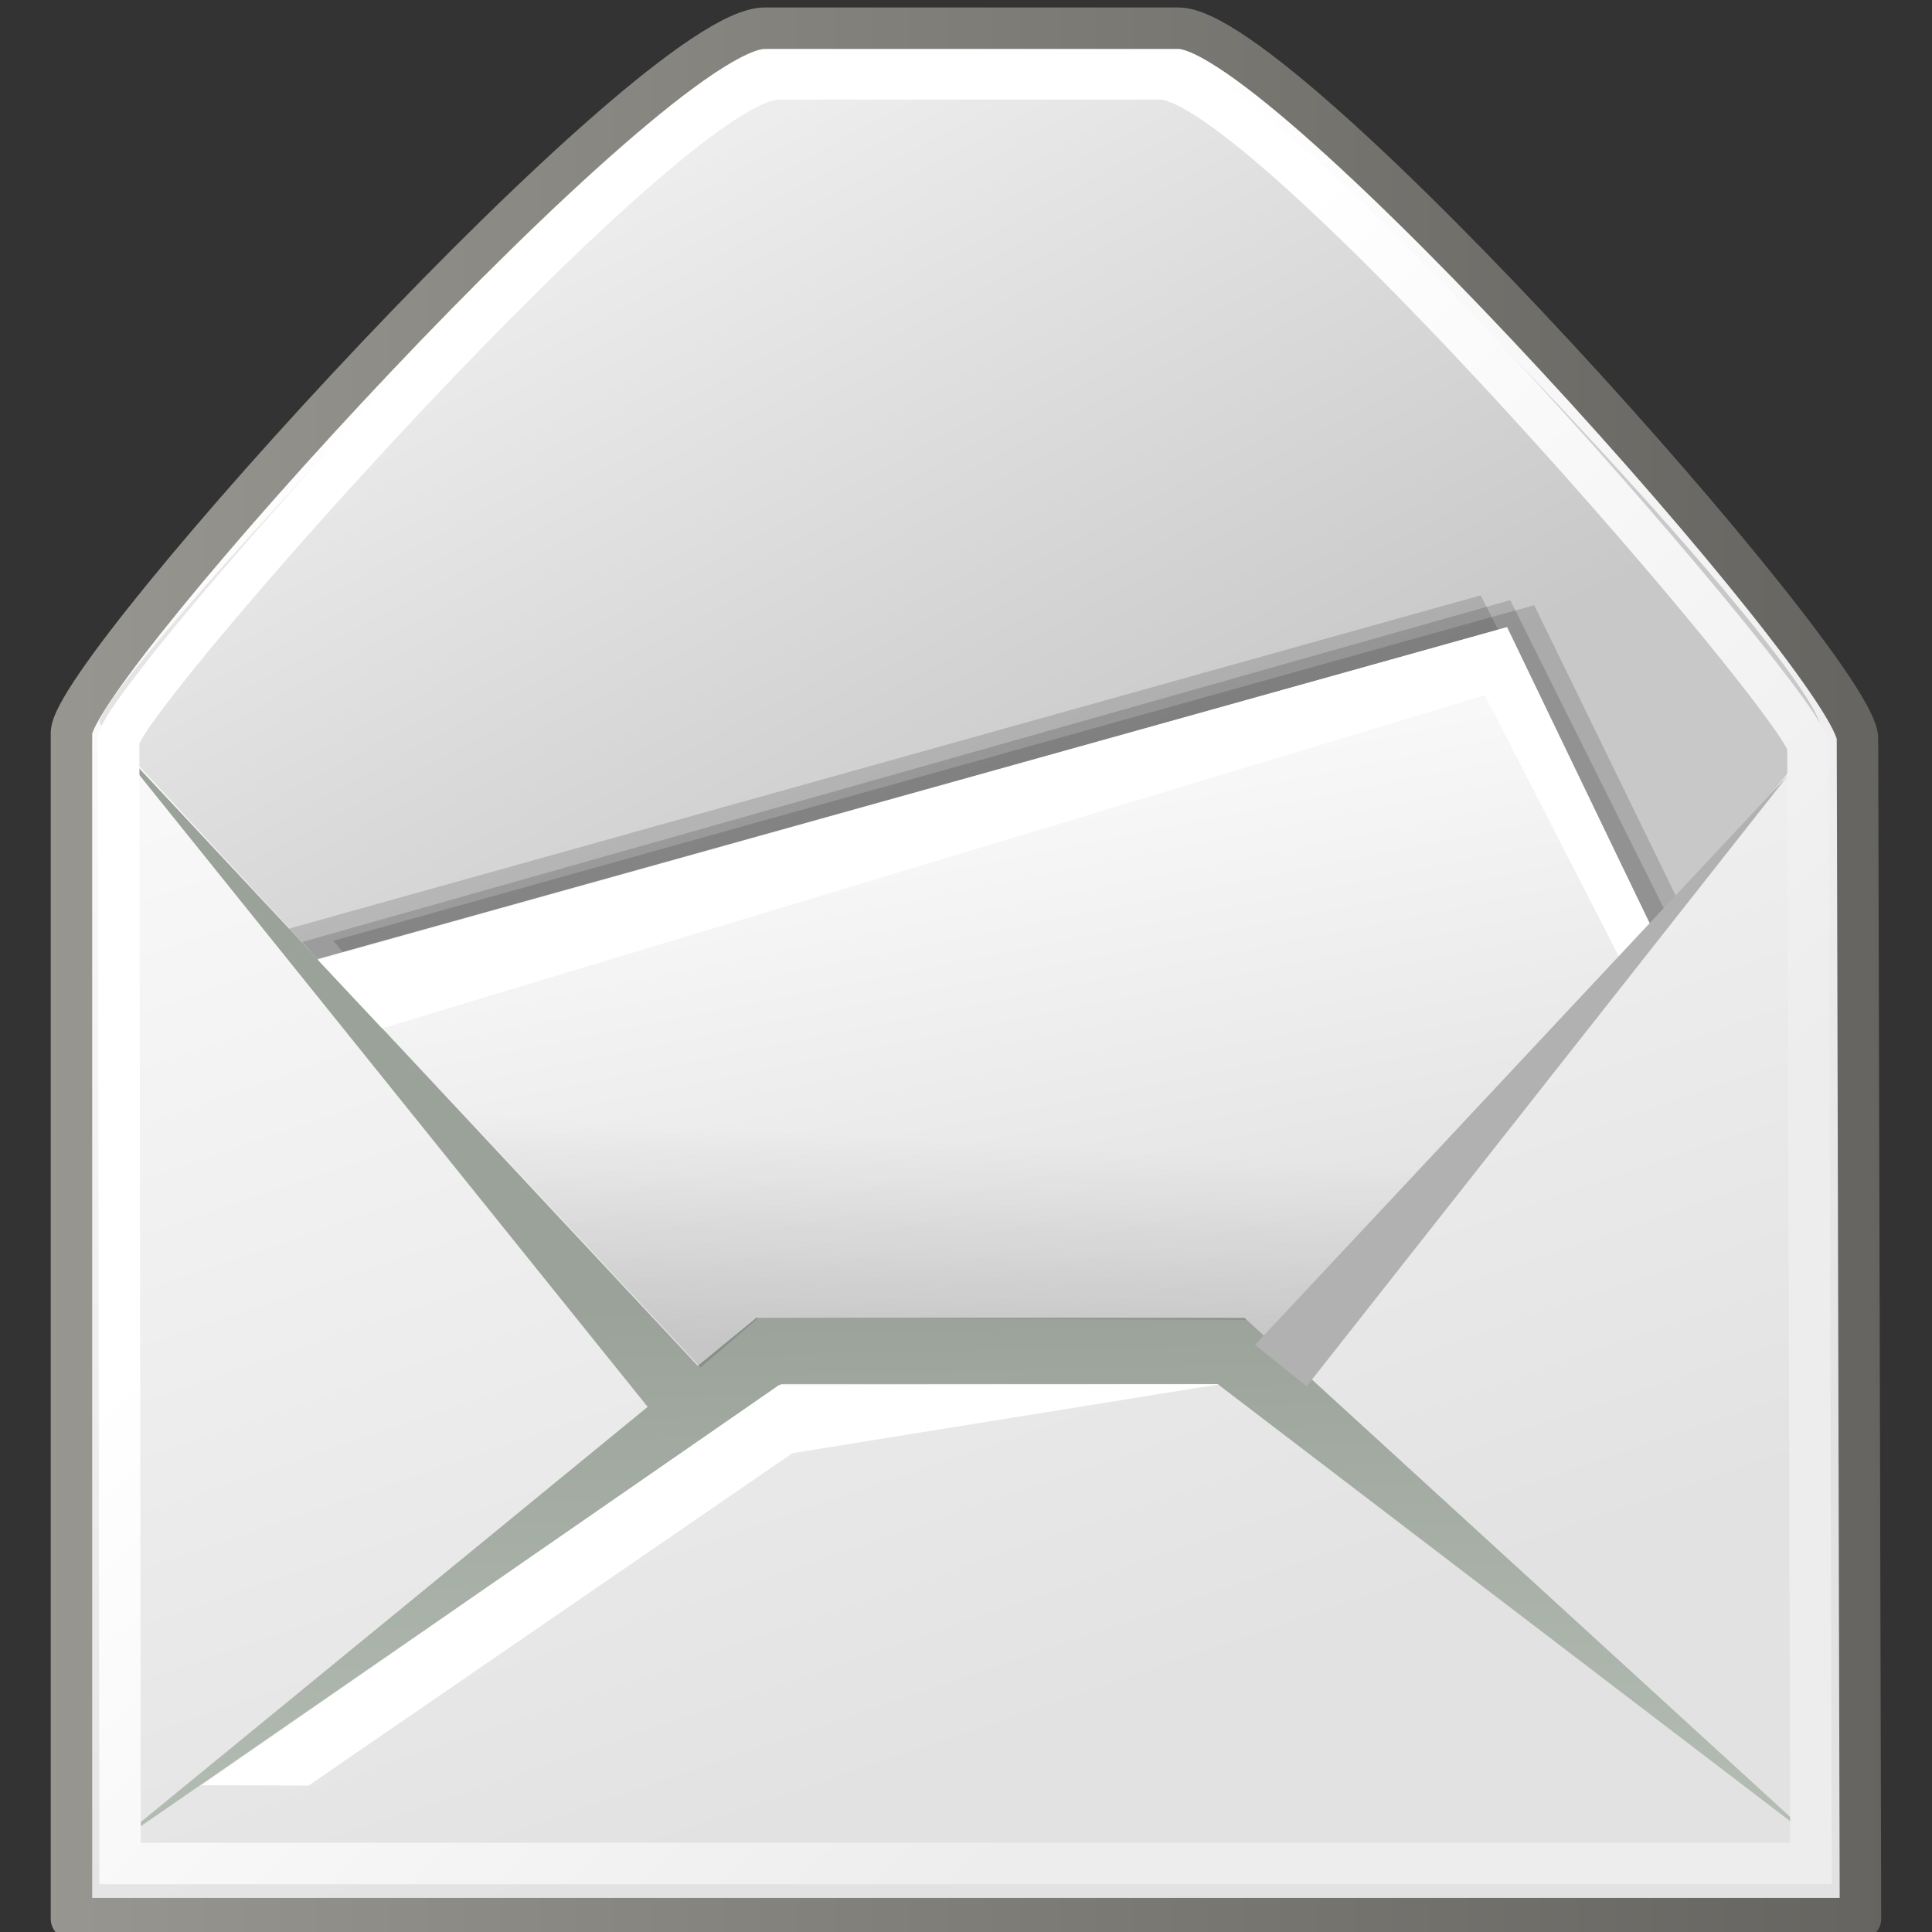
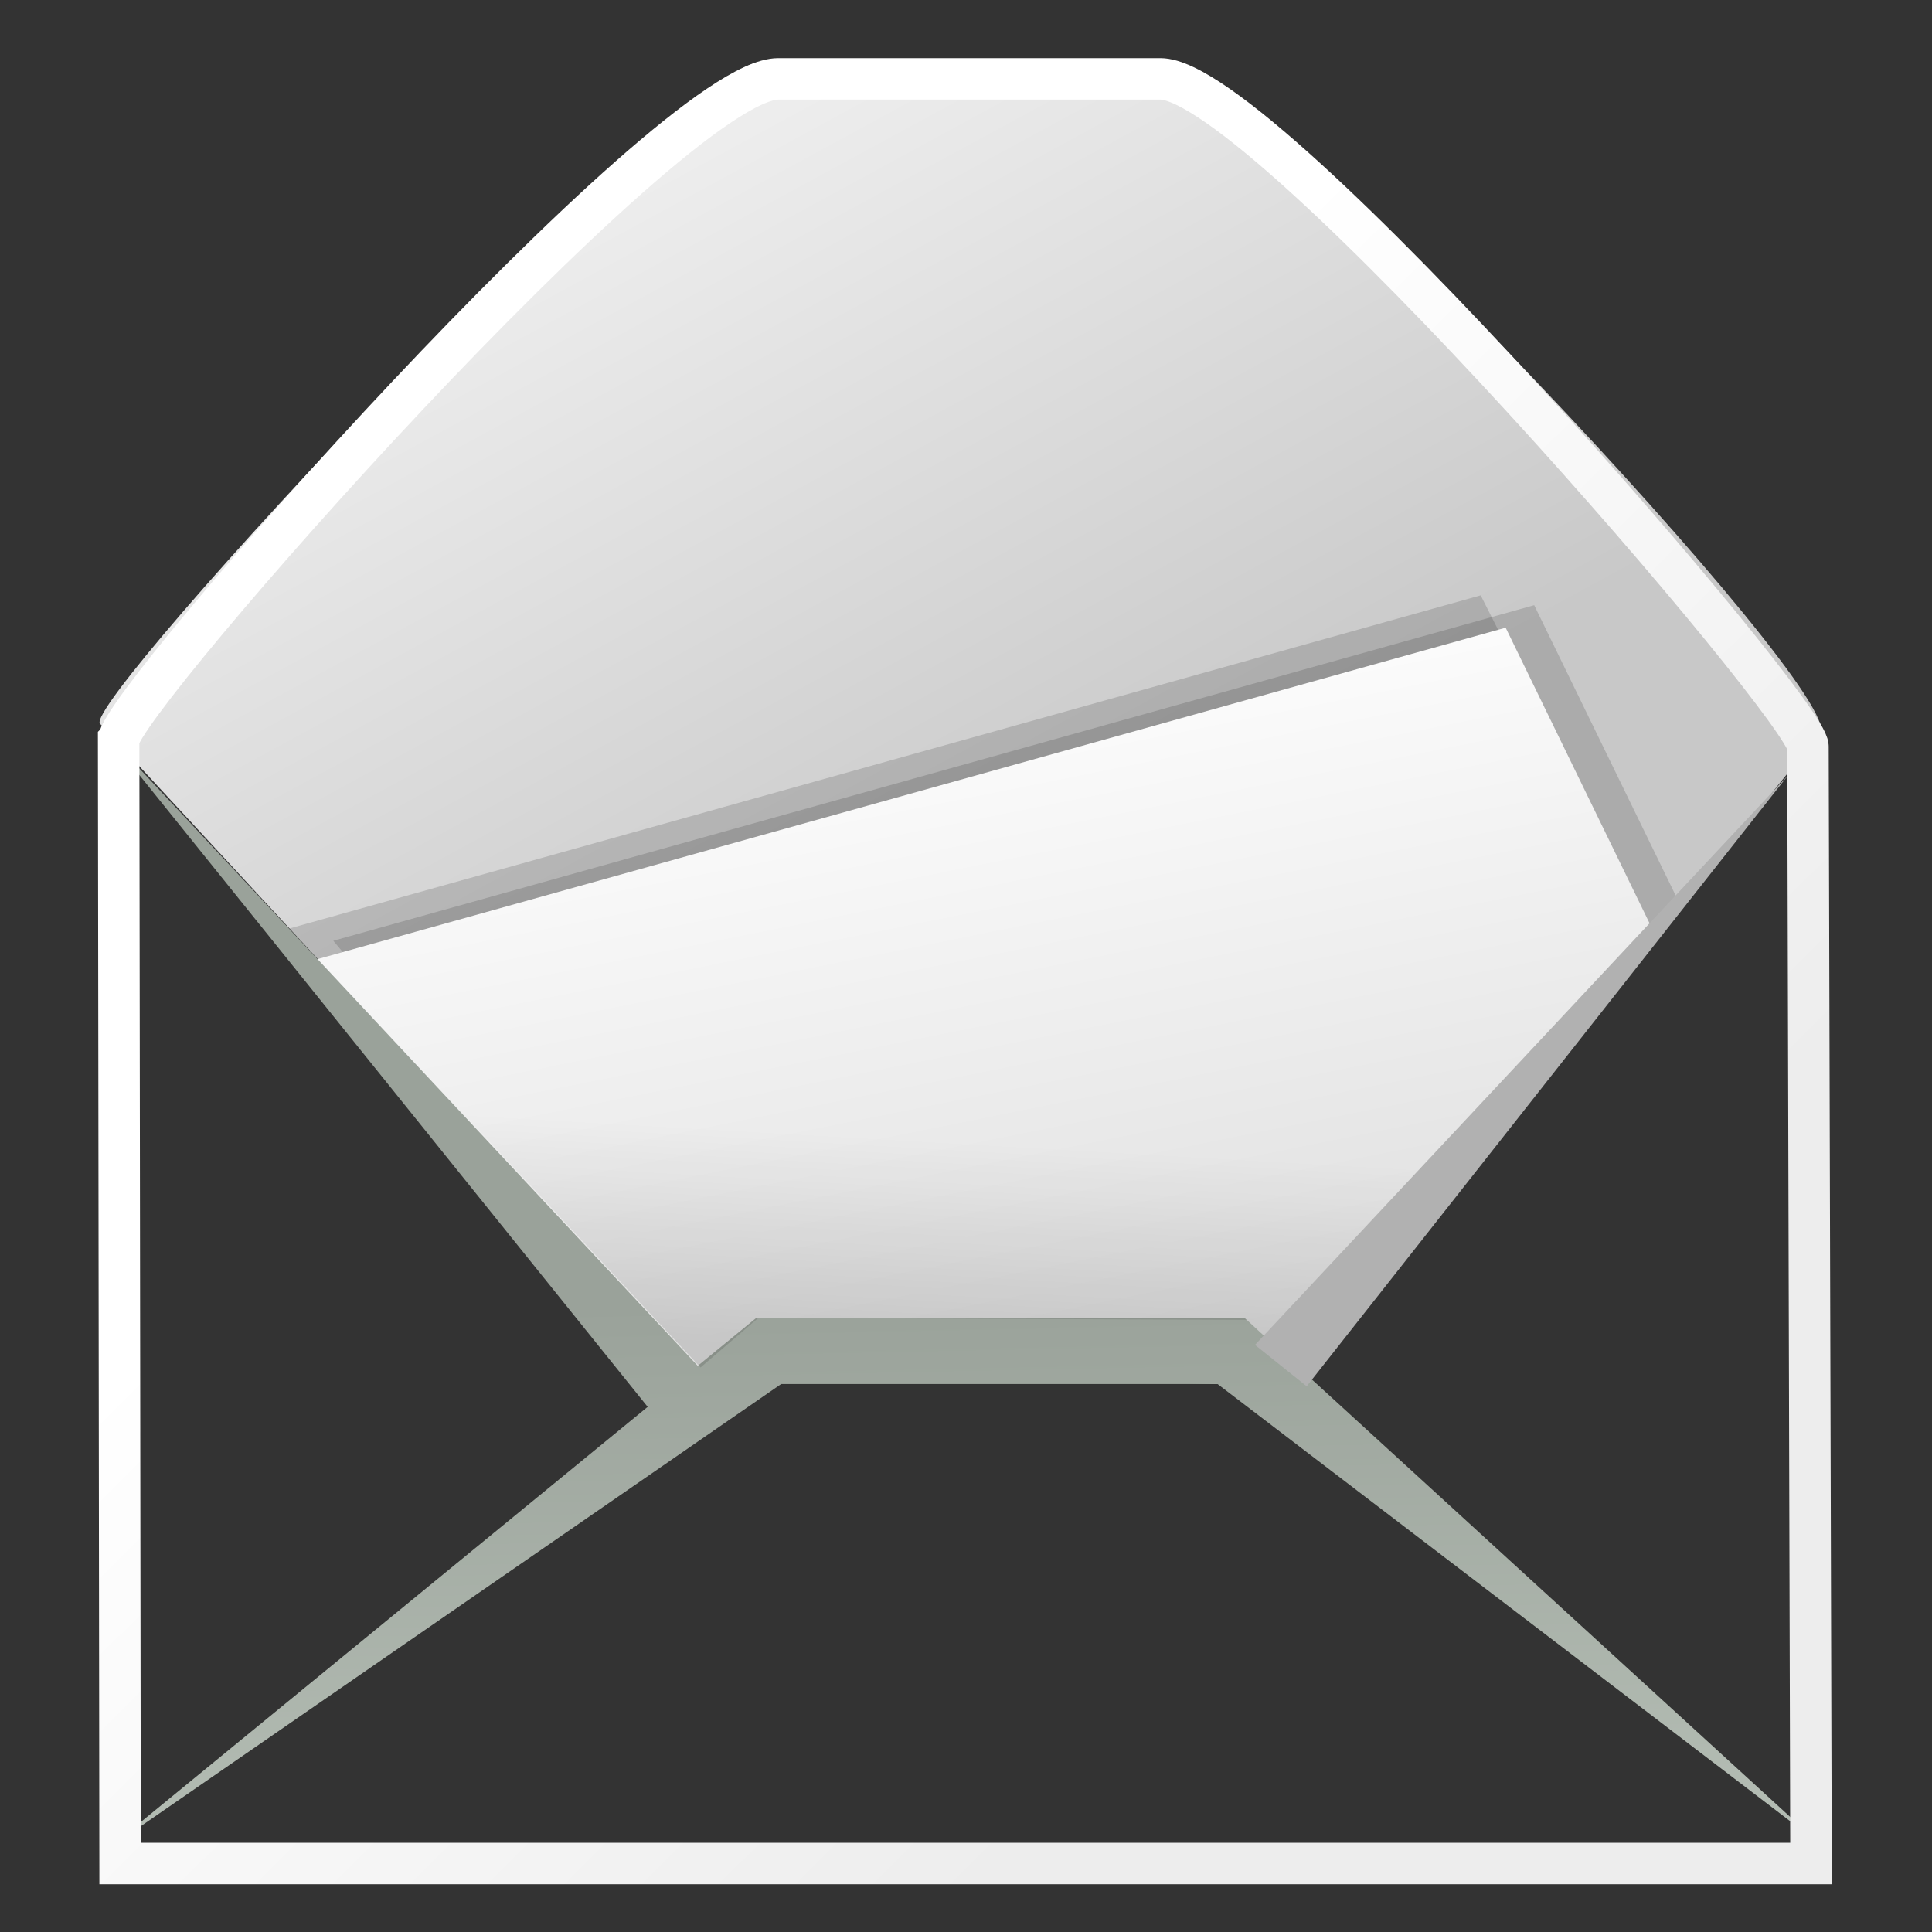
<svg xmlns="http://www.w3.org/2000/svg" xmlns:ns1="http://sodipodi.sourceforge.net/DTD/sodipodi-0.dtd" xmlns:ns2="http://www.inkscape.org/namespaces/inkscape" xmlns:xlink="http://www.w3.org/1999/xlink" width="512" height="512" version="1.1" id="svg71" ns1:docname="Internet-mail.svg" ns2:version="1.1.1 (3bf5ae0d25, 2021-09-20)">
  <rect width="100%" height="100%" fill="#333333" stroke="none" />
  <ns1:namedview id="namedview73" pagecolor="#ffffff" bordercolor="#666666" borderopacity="1.0" ns2:pageshadow="2" ns2:pageopacity="0.0" ns2:pagecheckerboard="0" showgrid="false" ns2:zoom="0.25455729" ns2:cx="-718.89514" ns2:cy="-544.08184" ns2:window-width="1852" ns2:window-height="1016" ns2:window-x="0" ns2:window-y="0" ns2:window-maximized="1" ns2:current-layer="svg71" />
  <defs id="defs43">
    <linearGradient id="a">
      <stop offset="0" stop-color="#9aa29a" id="stop2" />
      <stop offset="1" stop-color="#b5beb5" id="stop4" />
    </linearGradient>
    <radialGradient id="b" cx="6.703" cy="73.616" r="7.228" gradientTransform="matrix(3.425,0,0,1.038,2.072,-20.765)" gradientUnits="userSpaceOnUse">
      <stop offset="0" id="stop7" />
      <stop offset="1" stop-opacity="0" id="stop9" />
    </radialGradient>
    <linearGradient id="i" x1="8.78" x2="9.762" y1="37.785" y2="32.203" gradientTransform="matrix(2.395,0,0,0.781,2.88,0.343)" gradientUnits="userSpaceOnUse">
      <stop offset="0" stop-opacity=".129" id="stop12" />
      <stop offset="1" stop-opacity="0" id="stop14" />
    </linearGradient>
    <linearGradient id="h" x1="11.233" x2="21.112" y1="13.686" y2="24.133" gradientTransform="matrix(1.371,0,0,1.444,2.431,-0.14)" gradientUnits="userSpaceOnUse">
      <stop offset="0" stop-color="#fff" id="stop17" />
      <stop offset="1" stop-color="#ededed" id="stop19" />
    </linearGradient>
    <linearGradient id="g" x1="8.916" x2="9.886" y1="37.197" y2="52.091" gradientTransform="matrix(2.455,0,0,0.762,2.88,0.343)" gradientUnits="userSpaceOnUse" xlink:href="#a" />
    <linearGradient id="f" x1="10.184" x2="15.311" y1="15.148" y2="29.569" gradientTransform="matrix(1.819,0,0,1.028,2.88,0.343)" gradientUnits="userSpaceOnUse">
      <stop offset="0" stop-color="#fff" id="stop23" />
      <stop offset="1" stop-color="#dcdcdc" id="stop25" />
    </linearGradient>
    <linearGradient id="e" x1="5.827" x2="13.467" y1="7.231" y2="17.877" gradientTransform="matrix(1.571,0,0,1.191,2.88,0.343)" gradientUnits="userSpaceOnUse">
      <stop offset="0" stop-color="#ededed" id="stop28" />
      <stop offset="1" stop-color="#c8c8c8" id="stop30" />
    </linearGradient>
    <linearGradient id="c" x1="11.573" x2="18.475" y1="4.746" y2="26.023" gradientTransform="matrix(1.343,0,0,1.418,2.88,0.315)" gradientUnits="userSpaceOnUse">
      <stop offset="0" stop-color="#fff" id="stop33" />
      <stop offset="1" stop-color="#e2e2e2" id="stop35" />
    </linearGradient>
    <linearGradient id="d" x1="2.062" x2="30.6" y1="15.257" y2="15.257" gradientTransform="matrix(1.343,0,0,1.418,2.88,0.315)" gradientUnits="userSpaceOnUse">
      <stop offset="0" stop-color="#989690" id="stop38" />
      <stop offset="1" stop-color="#656460" id="stop40" />
    </linearGradient>
    <linearGradient ns2:collect="always" xlink:href="#a" id="linearGradient90" gradientUnits="userSpaceOnUse" gradientTransform="matrix(2.455,0,0,0.762,2.88,0.343)" x1="8.916" y1="37.197" x2="9.886" y2="52.091" />
  </defs>
  <g id="g197" transform="matrix(12.823,0,0,12.823,-62.27,-23.452)">
-     <path fill="url(#c)" fill-rule="evenodd" stroke="url(#d)" stroke-linejoin="round" stroke-width="0.857" d="m 6.333,16.972 v 24.51 H 43.306 L 43.244,17.09 C 43.241,15.712 31.396,2.412 29.211,2.412 H 20.66 c -2.297,0 -14.326,13.262 -14.326,14.56 z" id="path47" style="fill:url(#c);stroke:url(#d)" />
    <path fill="url(#e)" fill-rule="evenodd" d="M 6.923,16.787 C 6.525,16.357 18.81,3.093 20.667,3.093 h 8.376 c 1.747,0 14.037,13.128 13.427,13.886 L 31.61,30.474 19.295,30.156 6.923,16.786 Z" id="path49" style="fill:url(#e)" />
    <path fill-opacity="0.146" fill-rule="evenodd" d="m 19.078,30.018 -7.333,-8.746 24.818,-6.936 3.029,6.216 -7.416,9.44" id="path51" />
    <path fill-opacity="0.146" fill-rule="evenodd" d="m 18.292,29.836 -7.483,-8.81 24.648,-6.893 3.174,6.271 -7.241,9.407" id="path53" />
-     <path fill-opacity="0.146" fill-rule="evenodd" d="m 18.775,29.957 -7.675,-8.66 24.968,-7.065 3.286,6.593 -7.48,9.107" id="path55" />
    <path fill="url(#f)" fill-rule="evenodd" d="m 18.594,30.441 -7.333,-8.746 24.712,-6.894 3.11,6.388 -7.12,8.986" id="path57" style="fill:url(#f)" />
    <path fill="url(#g)" fill-rule="evenodd" d="M 20.488,29.064 7.092,40.036 21.001,30.432 h 9.018 l 12.42,9.482 -11.864,-10.85 z" id="path59" style="fill:url(#linearGradient90)" />
    <path fill="url(#g)" fill-rule="evenodd" d="M 6.963,16.885 18.48,31.201 19.548,30.347 6.964,16.885 Z" color="#000000" id="path61" style="fill:url(#g)" />
    <path fill="none" stroke="url(#h)" stroke-width="0.857" d="m 7.308,17.131 0.03,23.211 H 42.284 L 42.221,17.258 C 42.219,16.508 31.005,3.459 28.837,3.459 h -7.895 c -2.253,0 -13.635,12.892 -13.634,13.672 z" id="path63" style="stroke:url(#h)" />
-     <path fill="#ffffff" fill-rule="evenodd" d="m 20.957,30.453 -11.941,8.271 2.219,0.006 9.998,-6.869 8.822,-1.423 z m -9.529,-8.783 1.324,1.411 22.791,-6.884 2.915,5.682 0.614,-0.712 -3.069,-6.378 z" id="path65" />
    <path fill="url(#i)" fill-rule="evenodd" d="m 13.308,23.636 6.026,6.454 1.197,-1.026 10.087,0.043 0.812,0.727 3.975,-4.744 C 34.251,23.679 13.308,23.636 13.308,23.636 Z" id="path67" style="fill:url(#i)" />
    <path fill="#b1b1b1" fill-rule="evenodd" d="M 41.813,17.848 31.861,30.479 30.793,29.624 Z" color="#000000" id="path69" />
  </g>
</svg>